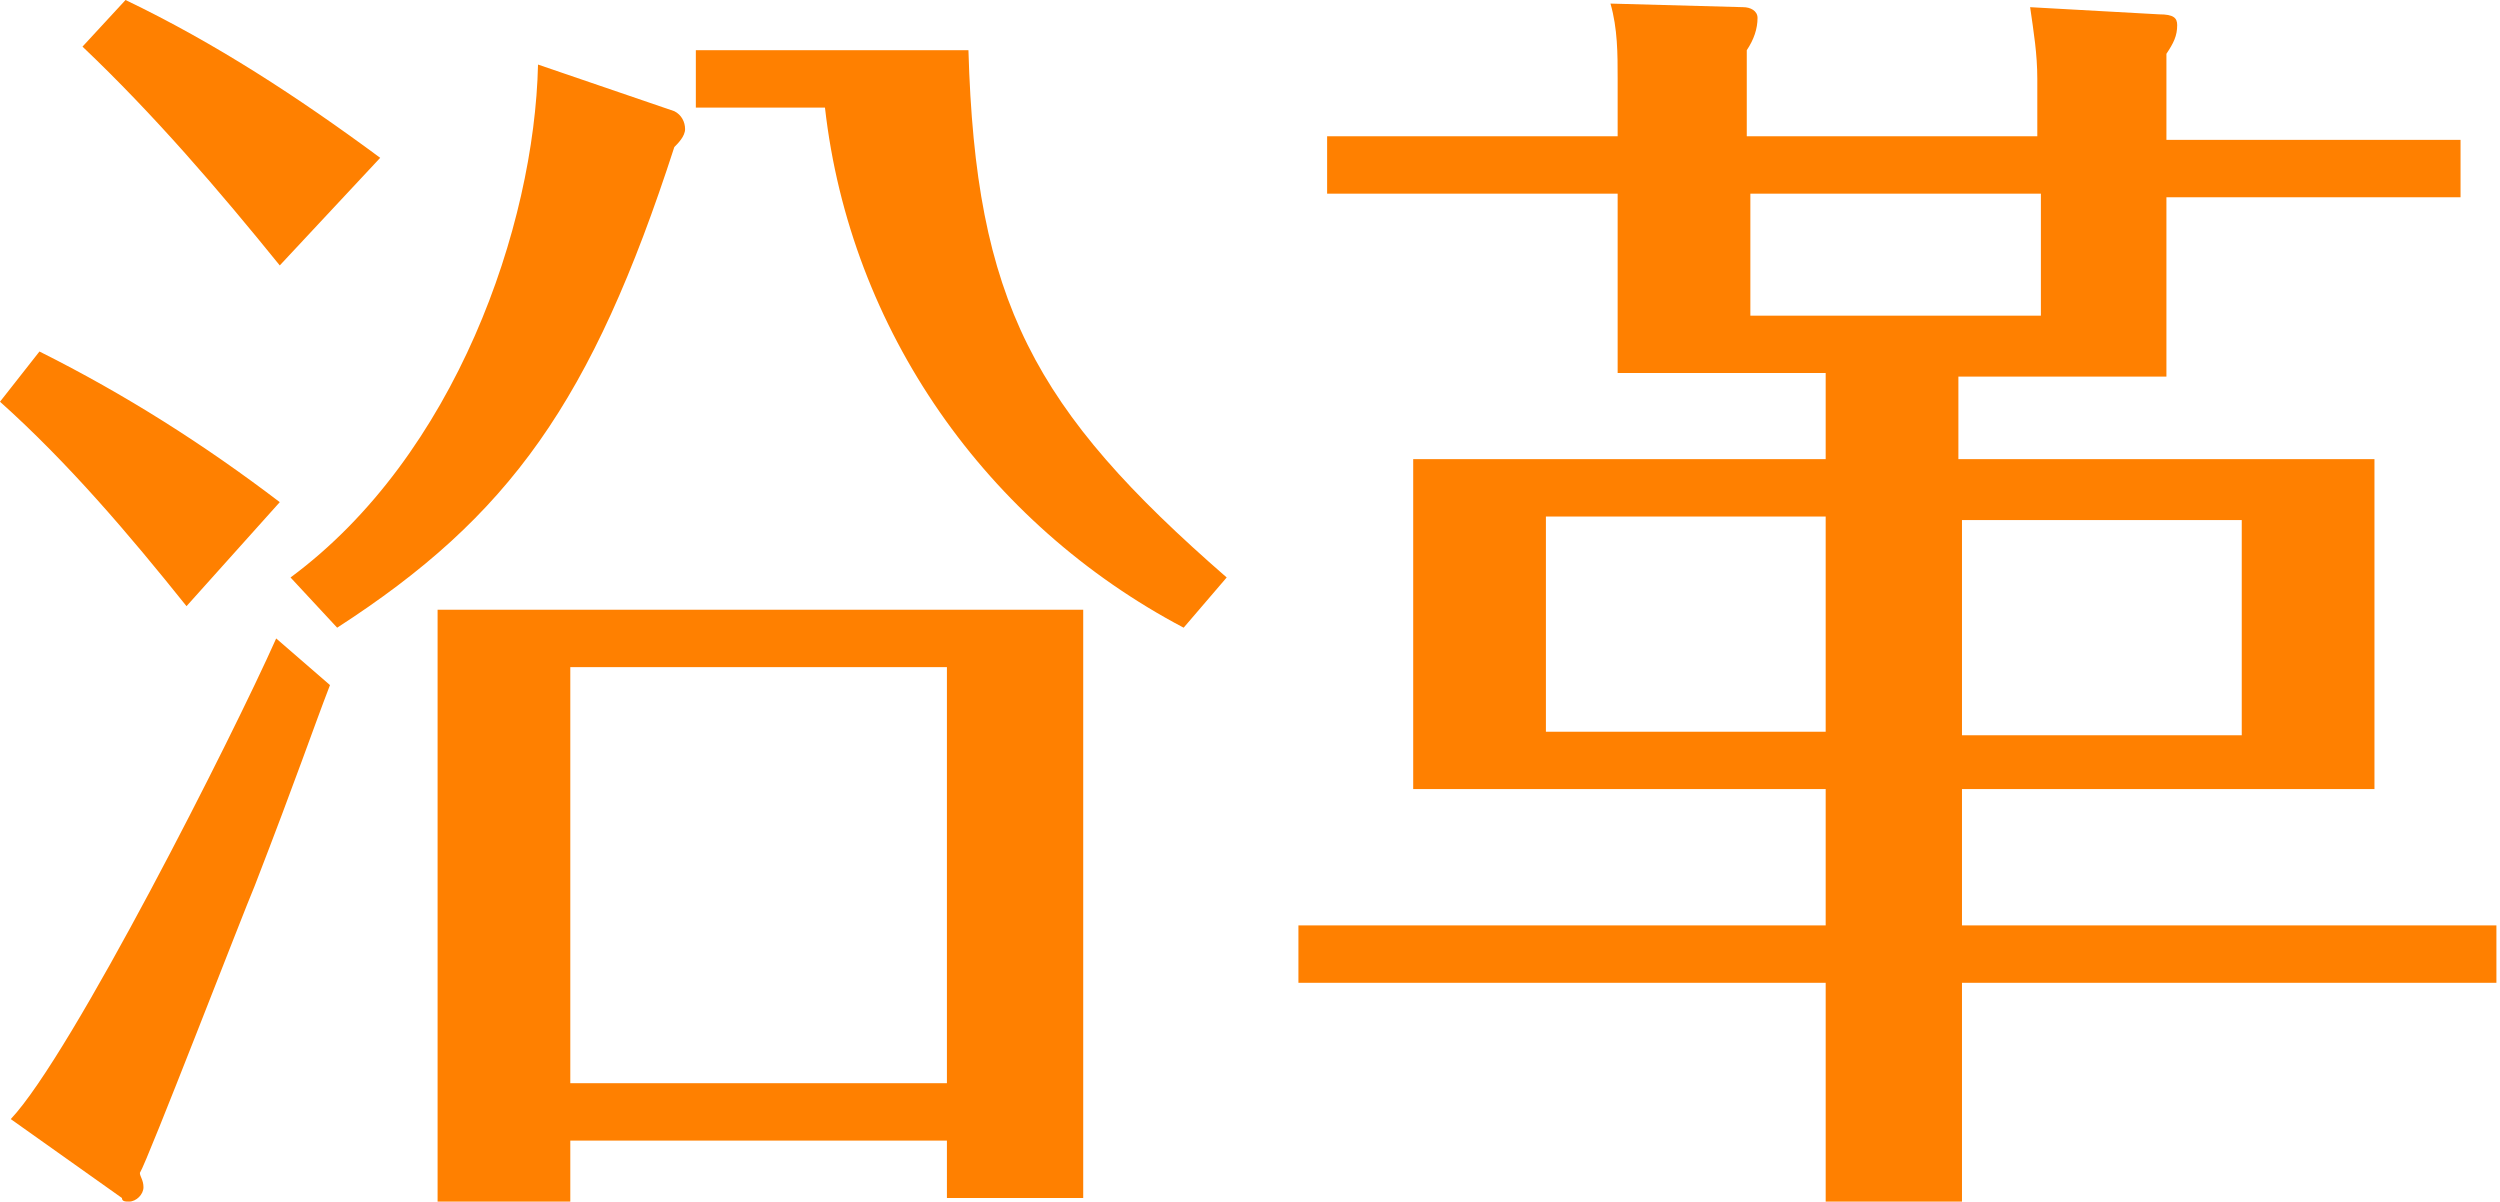
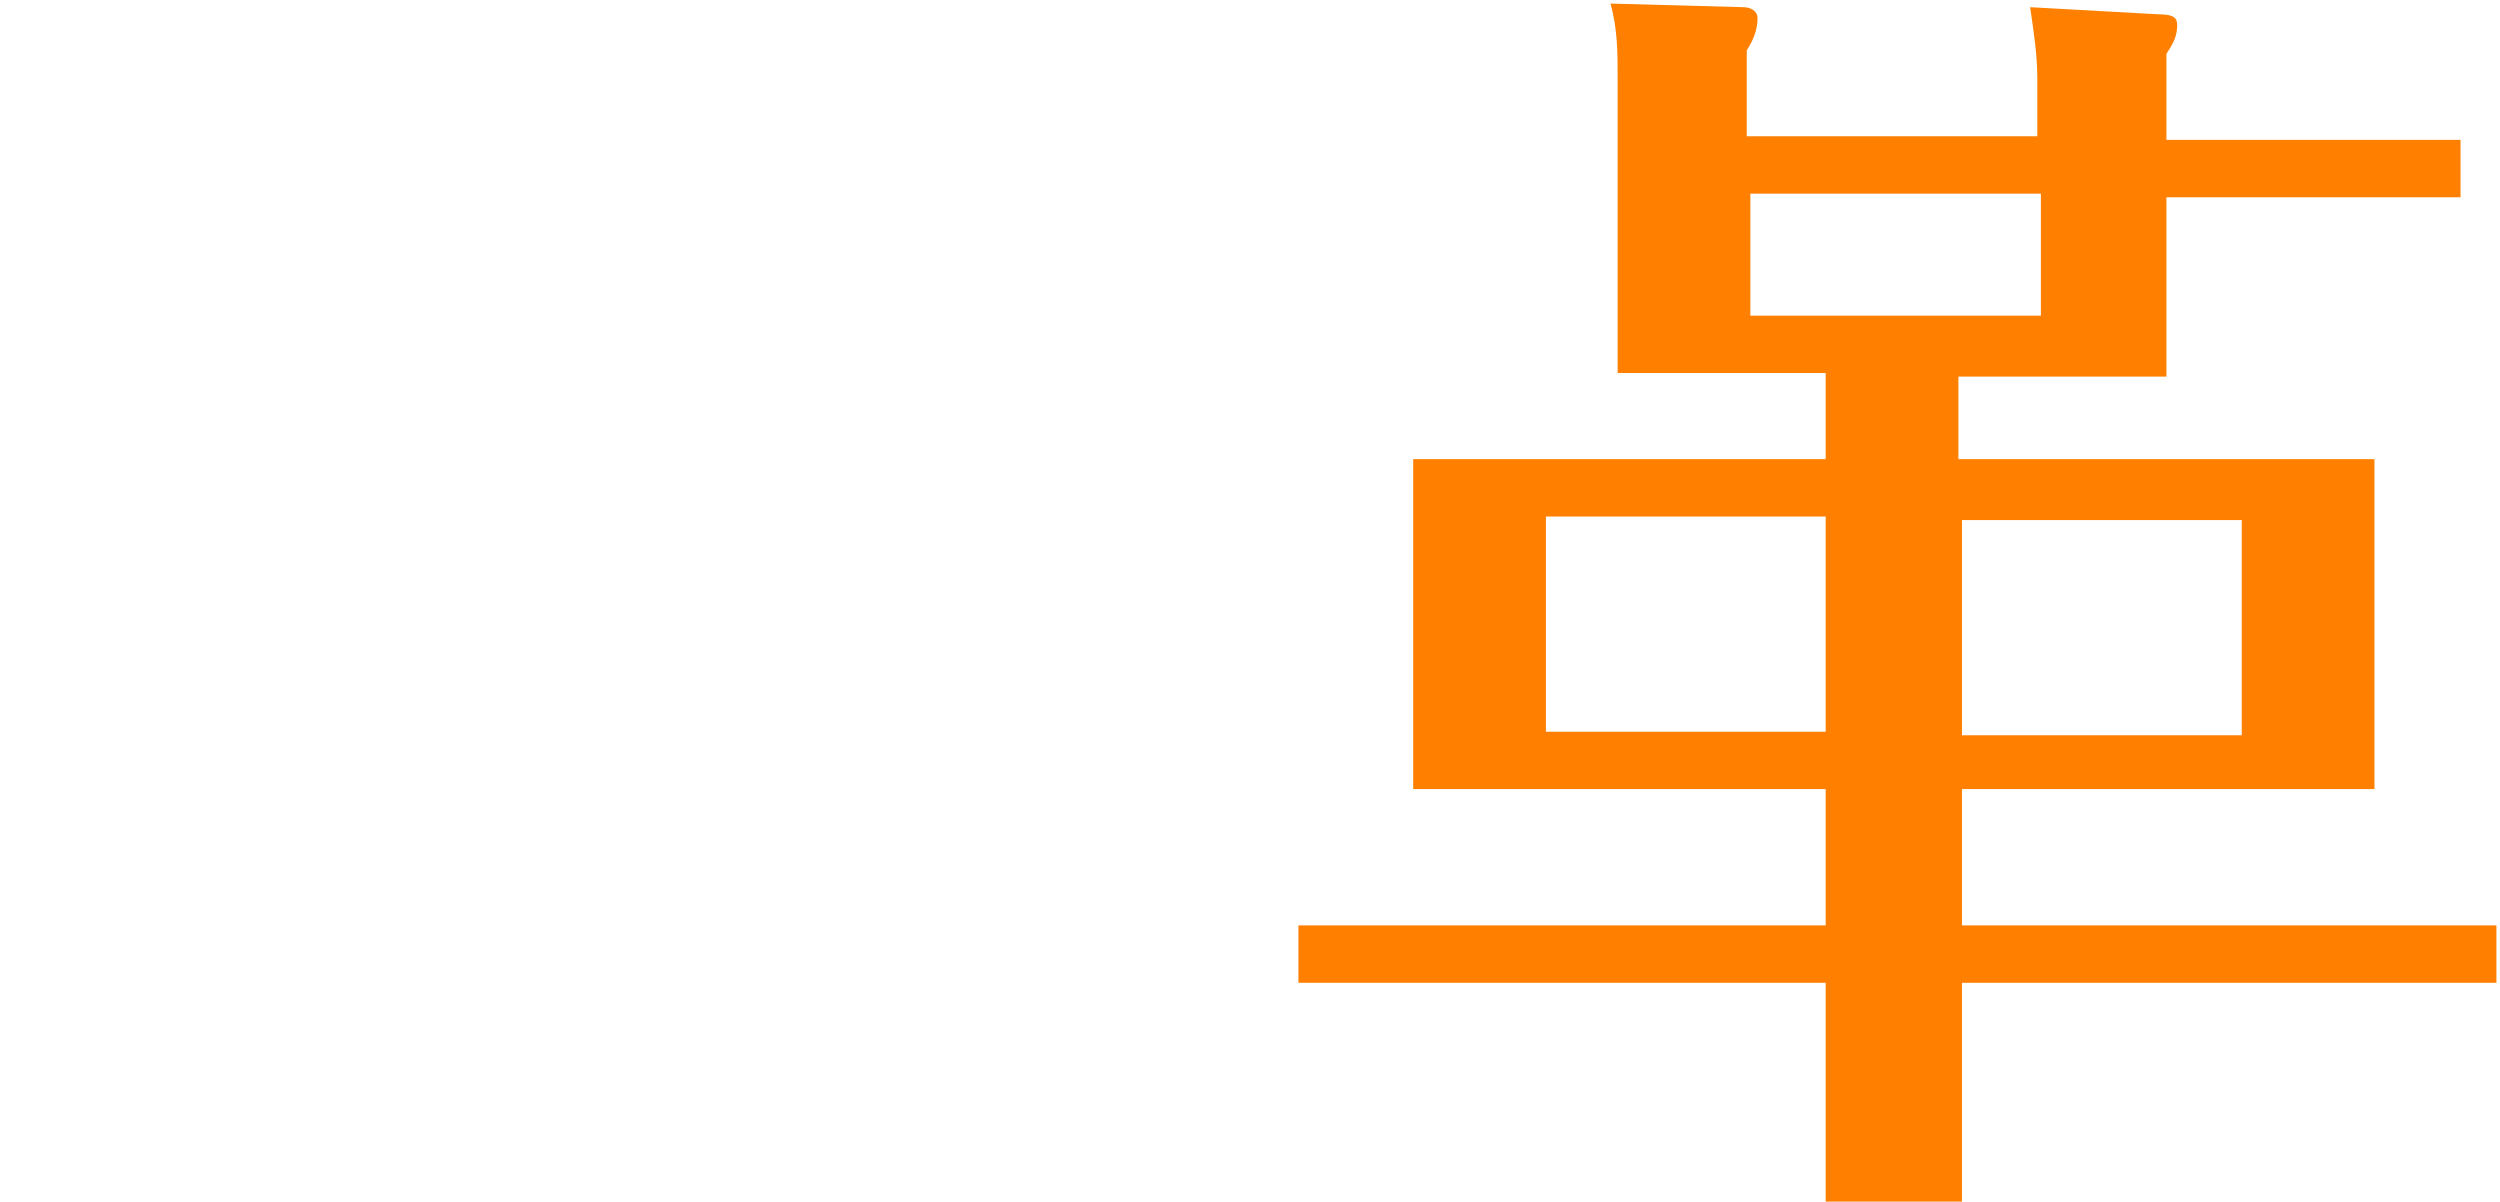
<svg xmlns="http://www.w3.org/2000/svg" version="1.1" id="レイヤー_1" x="0px" y="0px" width="69.7px" height="33.5px" viewBox="0 0 69.7 33.5" style="enable-background:new 0 0 69.7 33.5;" xml:space="preserve">
  <style type="text/css">
	.st0{fill:#FF8000;}
</style>
  <title>アセット 51</title>
  <g id="レイヤー_2_1_">
    <g id="レイヤー_1-2">
-       <path class="st0" d="M5.2,16.9c-1.6-2-3.3-4-5.2-5.7l1.1-1.4C3.5,11,5.7,12.4,7.8,14L5.2,16.9z M9.2,19.1    c-0.5,1.3-0.9,2.5-2.1,5.6c-0.3,0.7-3,7.7-3.2,8c0,0.1,0.1,0.2,0.1,0.4c0,0.2-0.2,0.4-0.4,0.4c-0.1,0-0.2,0-0.2-0.1l-3.1-2.2    C2,29.4,6.5,20.5,7.7,17.8L9.2,19.1z M7.8,7.4C6.1,5.3,4.3,3.2,2.3,1.3L3.5,0c2.5,1.2,4.8,2.7,7.1,4.4L7.8,7.4z M18.8,3.1    c0.2,0.1,0.3,0.3,0.3,0.5c0,0.2-0.2,0.4-0.3,0.5c-2.3,7.1-4.6,10.3-9.4,13.4l-1.3-1.4c4.6-3.4,6.8-9.8,6.9-14.3L18.8,3.1z     M26.4,31.8H15.9v1.7h-3.7V17h18v16.4h-3.8L26.4,31.8z M15.9,30.2h10.5V18.6H15.9V30.2z M27,1.4c0.2,7,1.8,10,7.2,14.7L33,17.5    C27.5,14.6,23.7,9.2,23,3h-3.6V1.4H27z" />
-       <path class="st0" d="M54.7,12.8h11.5V22H54.7v3.8h14.9v1.6H54.7v6.1h-3.8v-6.1H36.2v-1.6h14.7V22H39.4v-9.2h11.5v-2.4h-5.8v-5H37    V3.8h8.1V2.2c0-0.7,0-1.4-0.2-2.1l3.7,0.1c0.2,0,0.4,0.1,0.4,0.3c0,0.3-0.1,0.6-0.3,0.9v2.4h8.1V2.2c0-0.7-0.1-1.3-0.2-2l3.6,0.2    c0.4,0,0.5,0.1,0.5,0.3c0,0.3-0.1,0.5-0.3,0.8v2.4h8.2v1.6h-8.2v5h-5.8V12.8z M50.9,14.4h-7.8v6h7.8V14.4z M56.9,5.4h-8.1v3.4h8.1    V5.4z M54.7,20.5h7.8v-6h-7.8V20.5z" />
+       <path class="st0" d="M54.7,12.8h11.5V22H54.7v3.8h14.9v1.6H54.7v6.1h-3.8v-6.1H36.2v-1.6h14.7V22H39.4v-9.2h11.5v-2.4h-5.8v-5H37    h8.1V2.2c0-0.7,0-1.4-0.2-2.1l3.7,0.1c0.2,0,0.4,0.1,0.4,0.3c0,0.3-0.1,0.6-0.3,0.9v2.4h8.1V2.2c0-0.7-0.1-1.3-0.2-2l3.6,0.2    c0.4,0,0.5,0.1,0.5,0.3c0,0.3-0.1,0.5-0.3,0.8v2.4h8.2v1.6h-8.2v5h-5.8V12.8z M50.9,14.4h-7.8v6h7.8V14.4z M56.9,5.4h-8.1v3.4h8.1    V5.4z M54.7,20.5h7.8v-6h-7.8V20.5z" />
    </g>
  </g>
</svg>